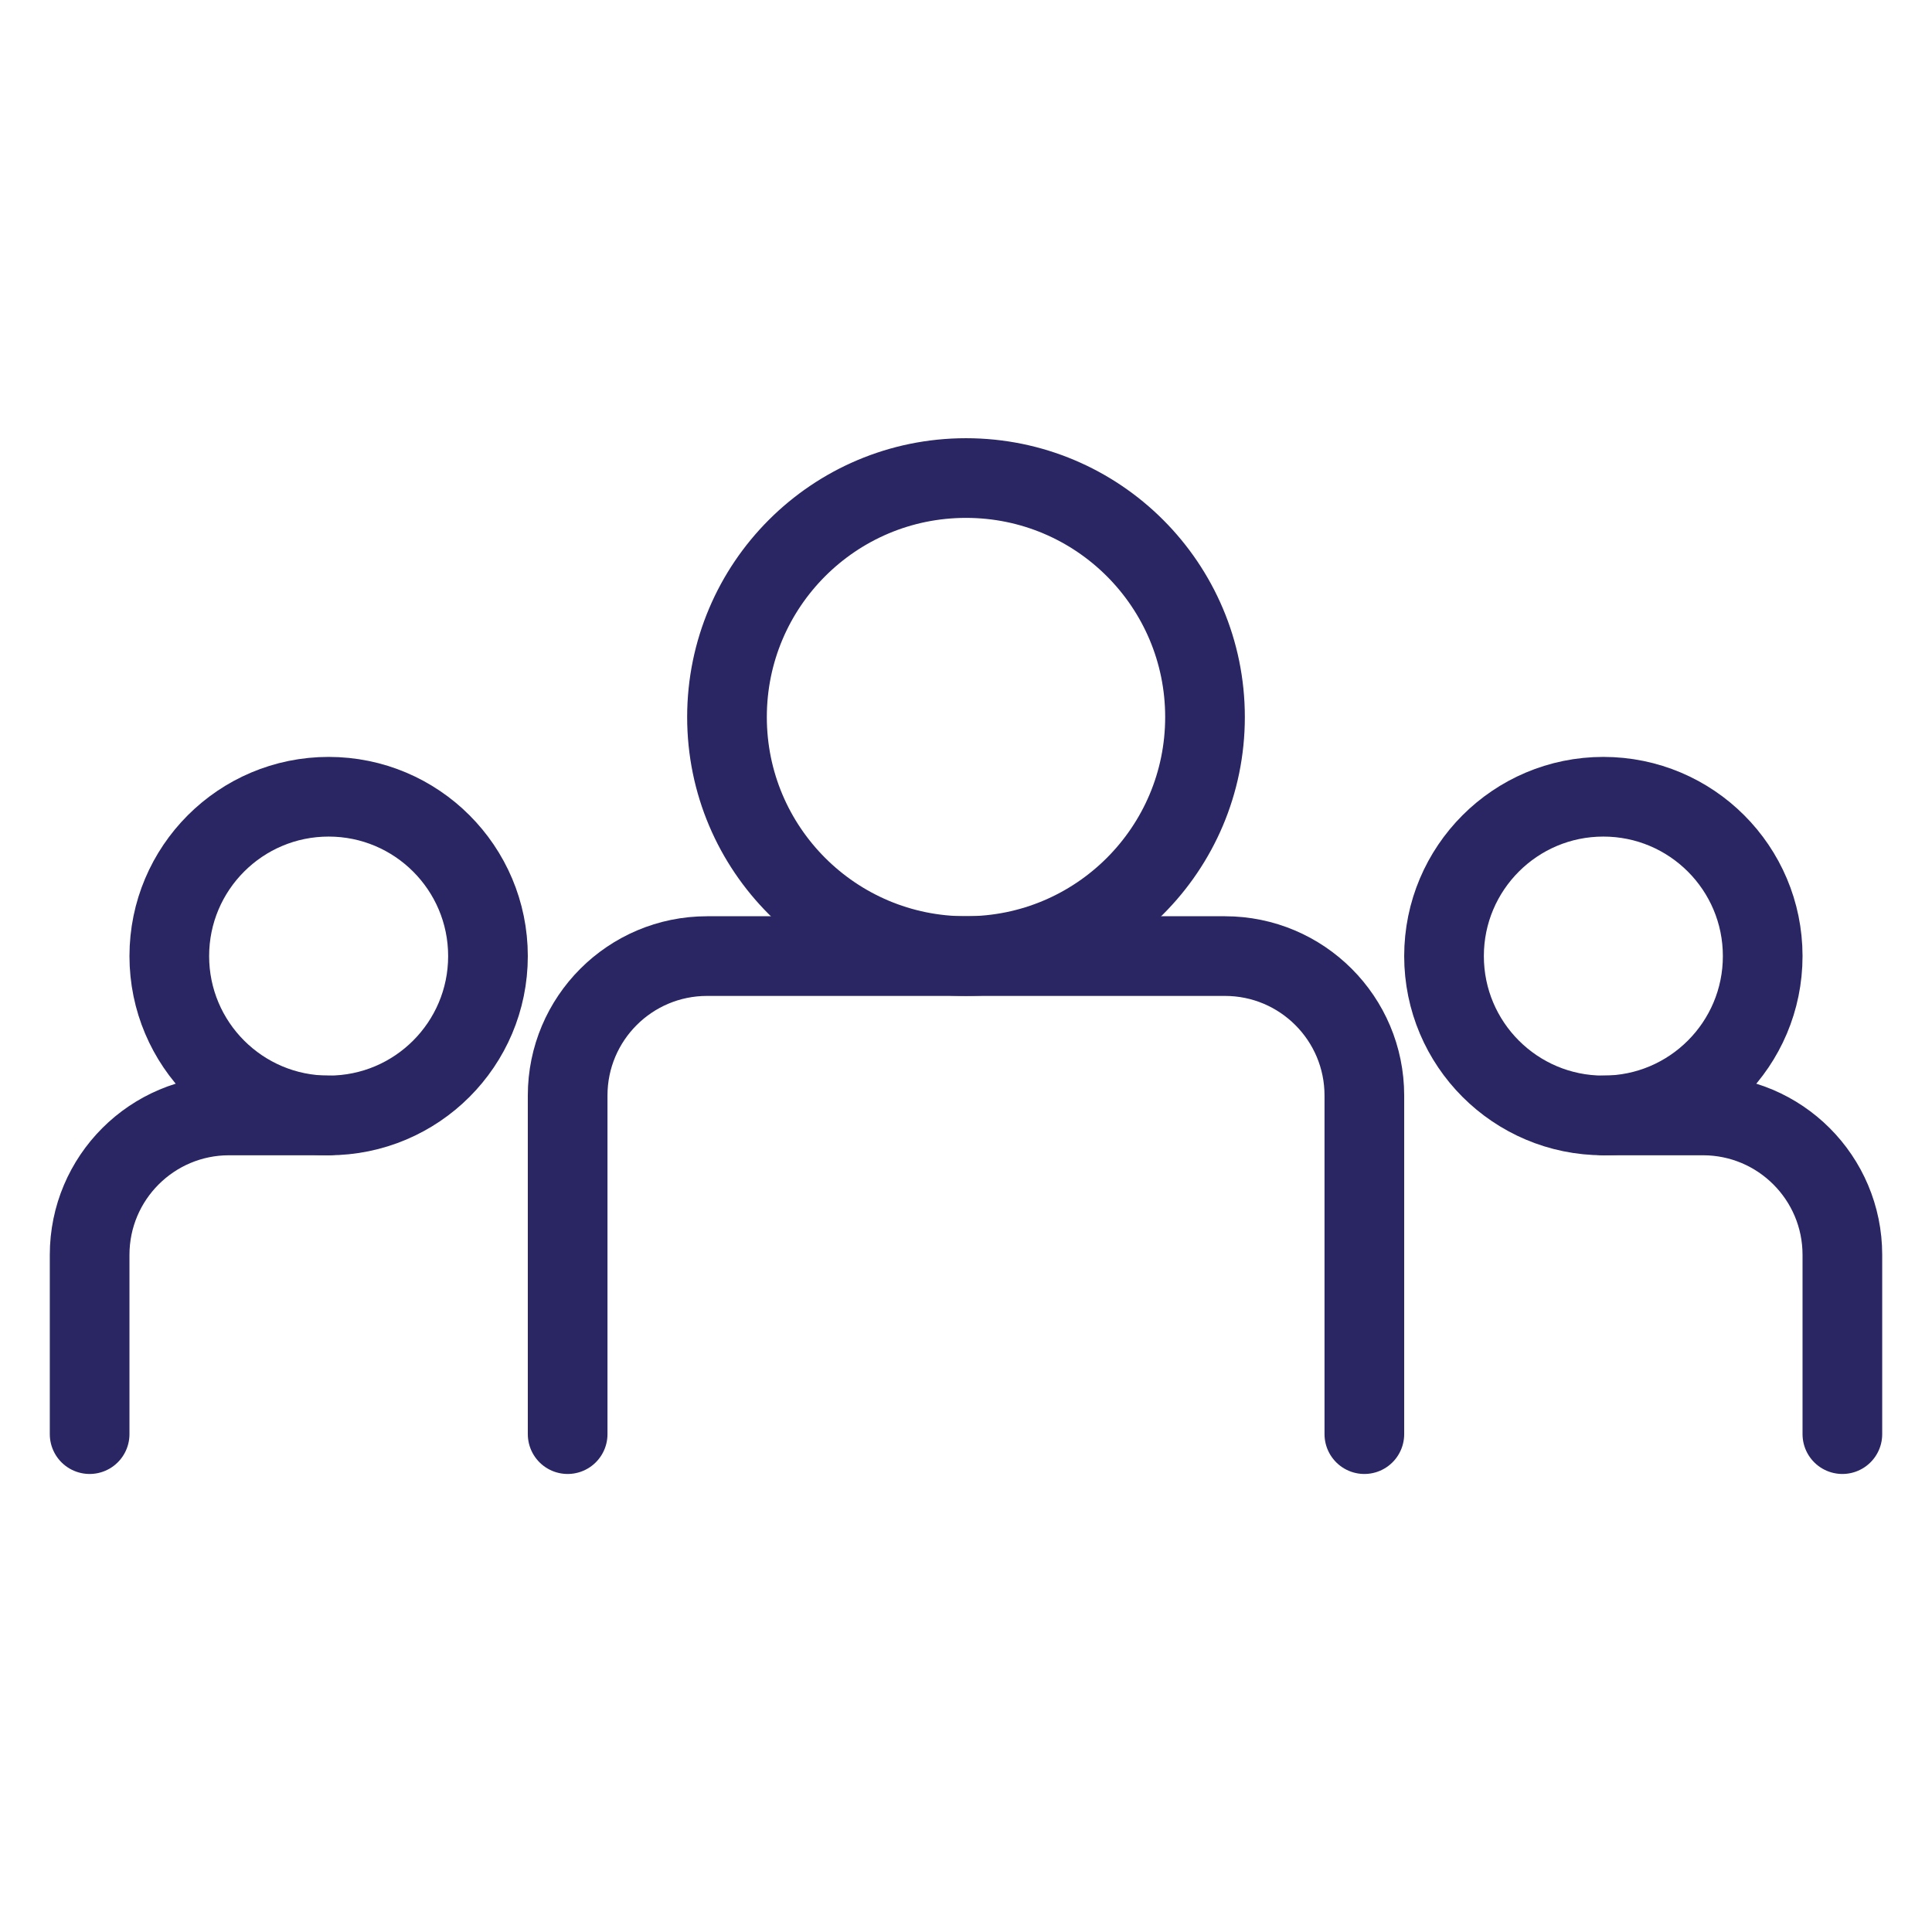
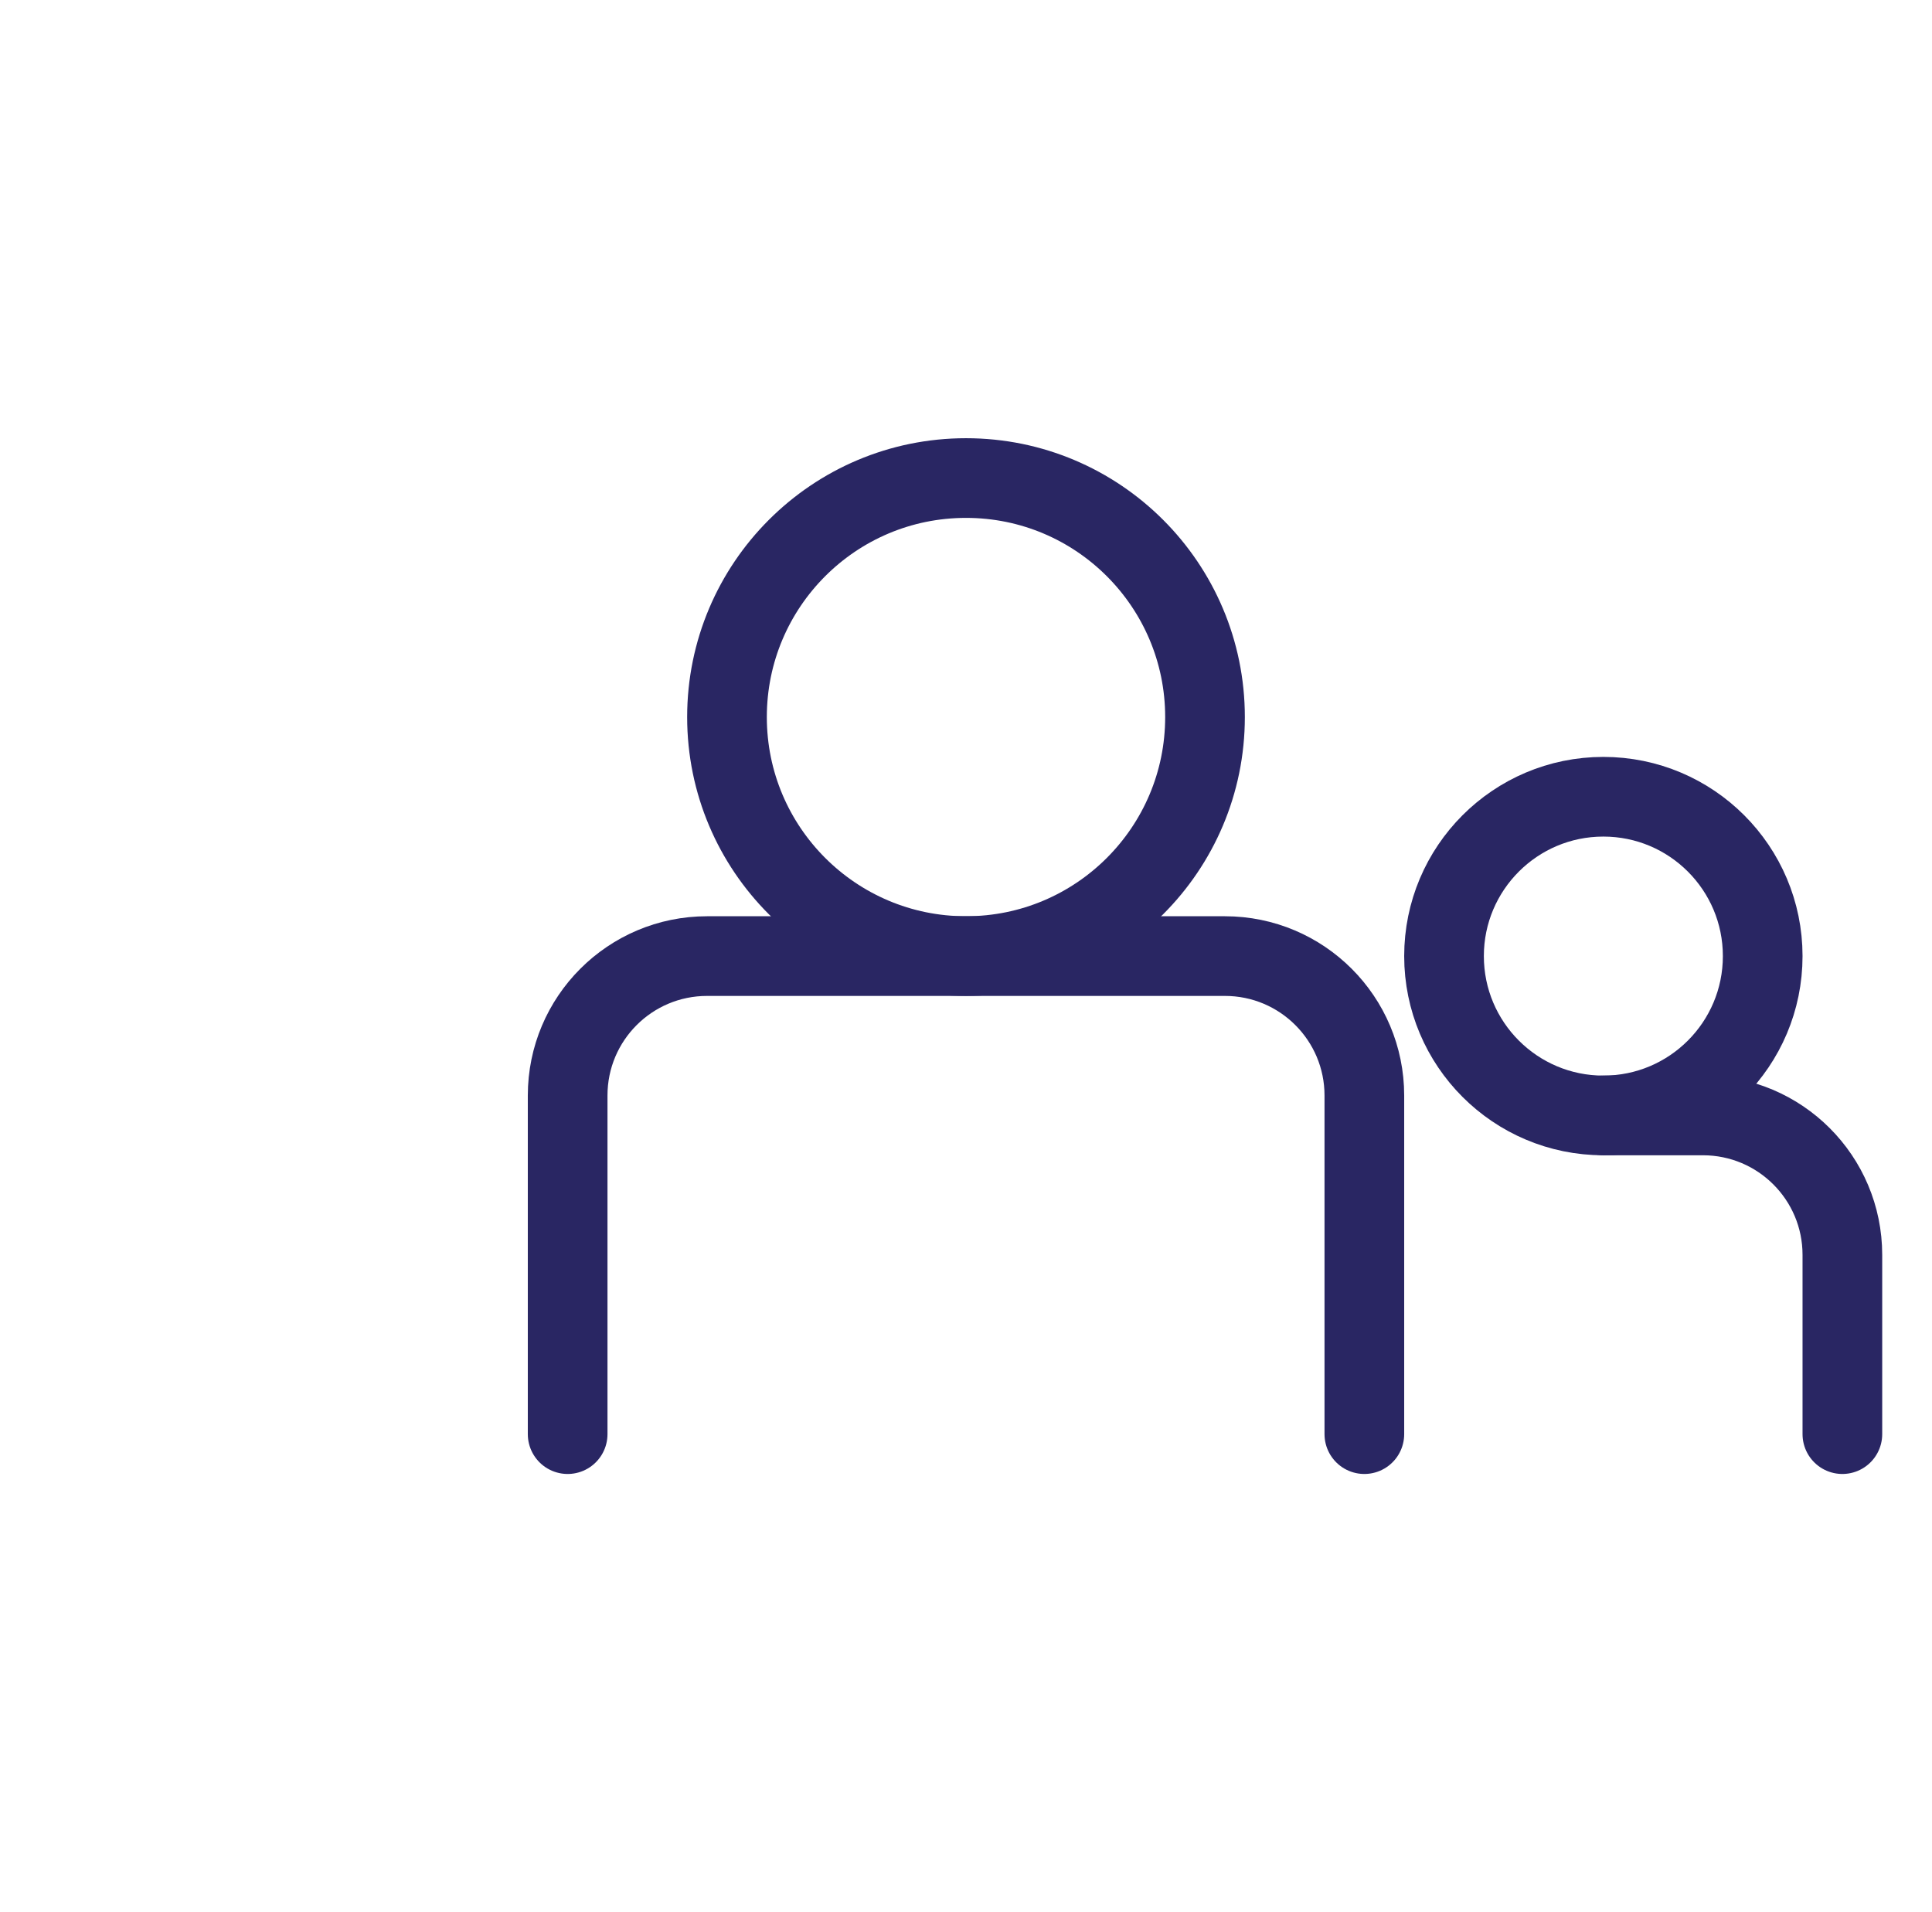
<svg xmlns="http://www.w3.org/2000/svg" width="97" height="96" viewBox="0 0 97 96" fill="none">
  <path d="M28.5 72V55C28.5 51.134 31.634 48 35.5 48H61.5C65.366 48 68.5 51.134 68.5 55V72" stroke="#292663" stroke-width="4" stroke-linecap="round" stroke-linejoin="round" />
-   <path d="M4.5 72V63C4.5 59.134 7.634 56 11.5 56H16.5" stroke="#292663" stroke-width="4" stroke-linecap="round" stroke-linejoin="round" />
  <path d="M92.5 72V63C92.5 59.134 89.366 56 85.5 56H80.5" stroke="#292663" stroke-width="4" stroke-linecap="round" stroke-linejoin="round" />
  <path d="M48.5 48C55.127 48 60.5 42.627 60.5 36C60.5 29.373 55.127 24 48.5 24C41.873 24 36.5 29.373 36.5 36C36.5 42.627 41.873 48 48.5 48Z" stroke="#292663" stroke-width="4" stroke-linecap="round" stroke-linejoin="round" />
-   <path d="M16.5 56C20.918 56 24.5 52.418 24.5 48C24.5 43.582 20.918 40 16.5 40C12.082 40 8.5 43.582 8.5 48C8.5 52.418 12.082 56 16.5 56Z" stroke="#292663" stroke-width="4" stroke-linecap="round" stroke-linejoin="round" />
  <path d="M80.5 56C84.918 56 88.5 52.418 88.5 48C88.5 43.582 84.918 40 80.5 40C76.082 40 72.5 43.582 72.5 48C72.5 52.418 76.082 56 80.5 56Z" stroke="#292663" stroke-width="4" stroke-linecap="round" stroke-linejoin="round" />
</svg>